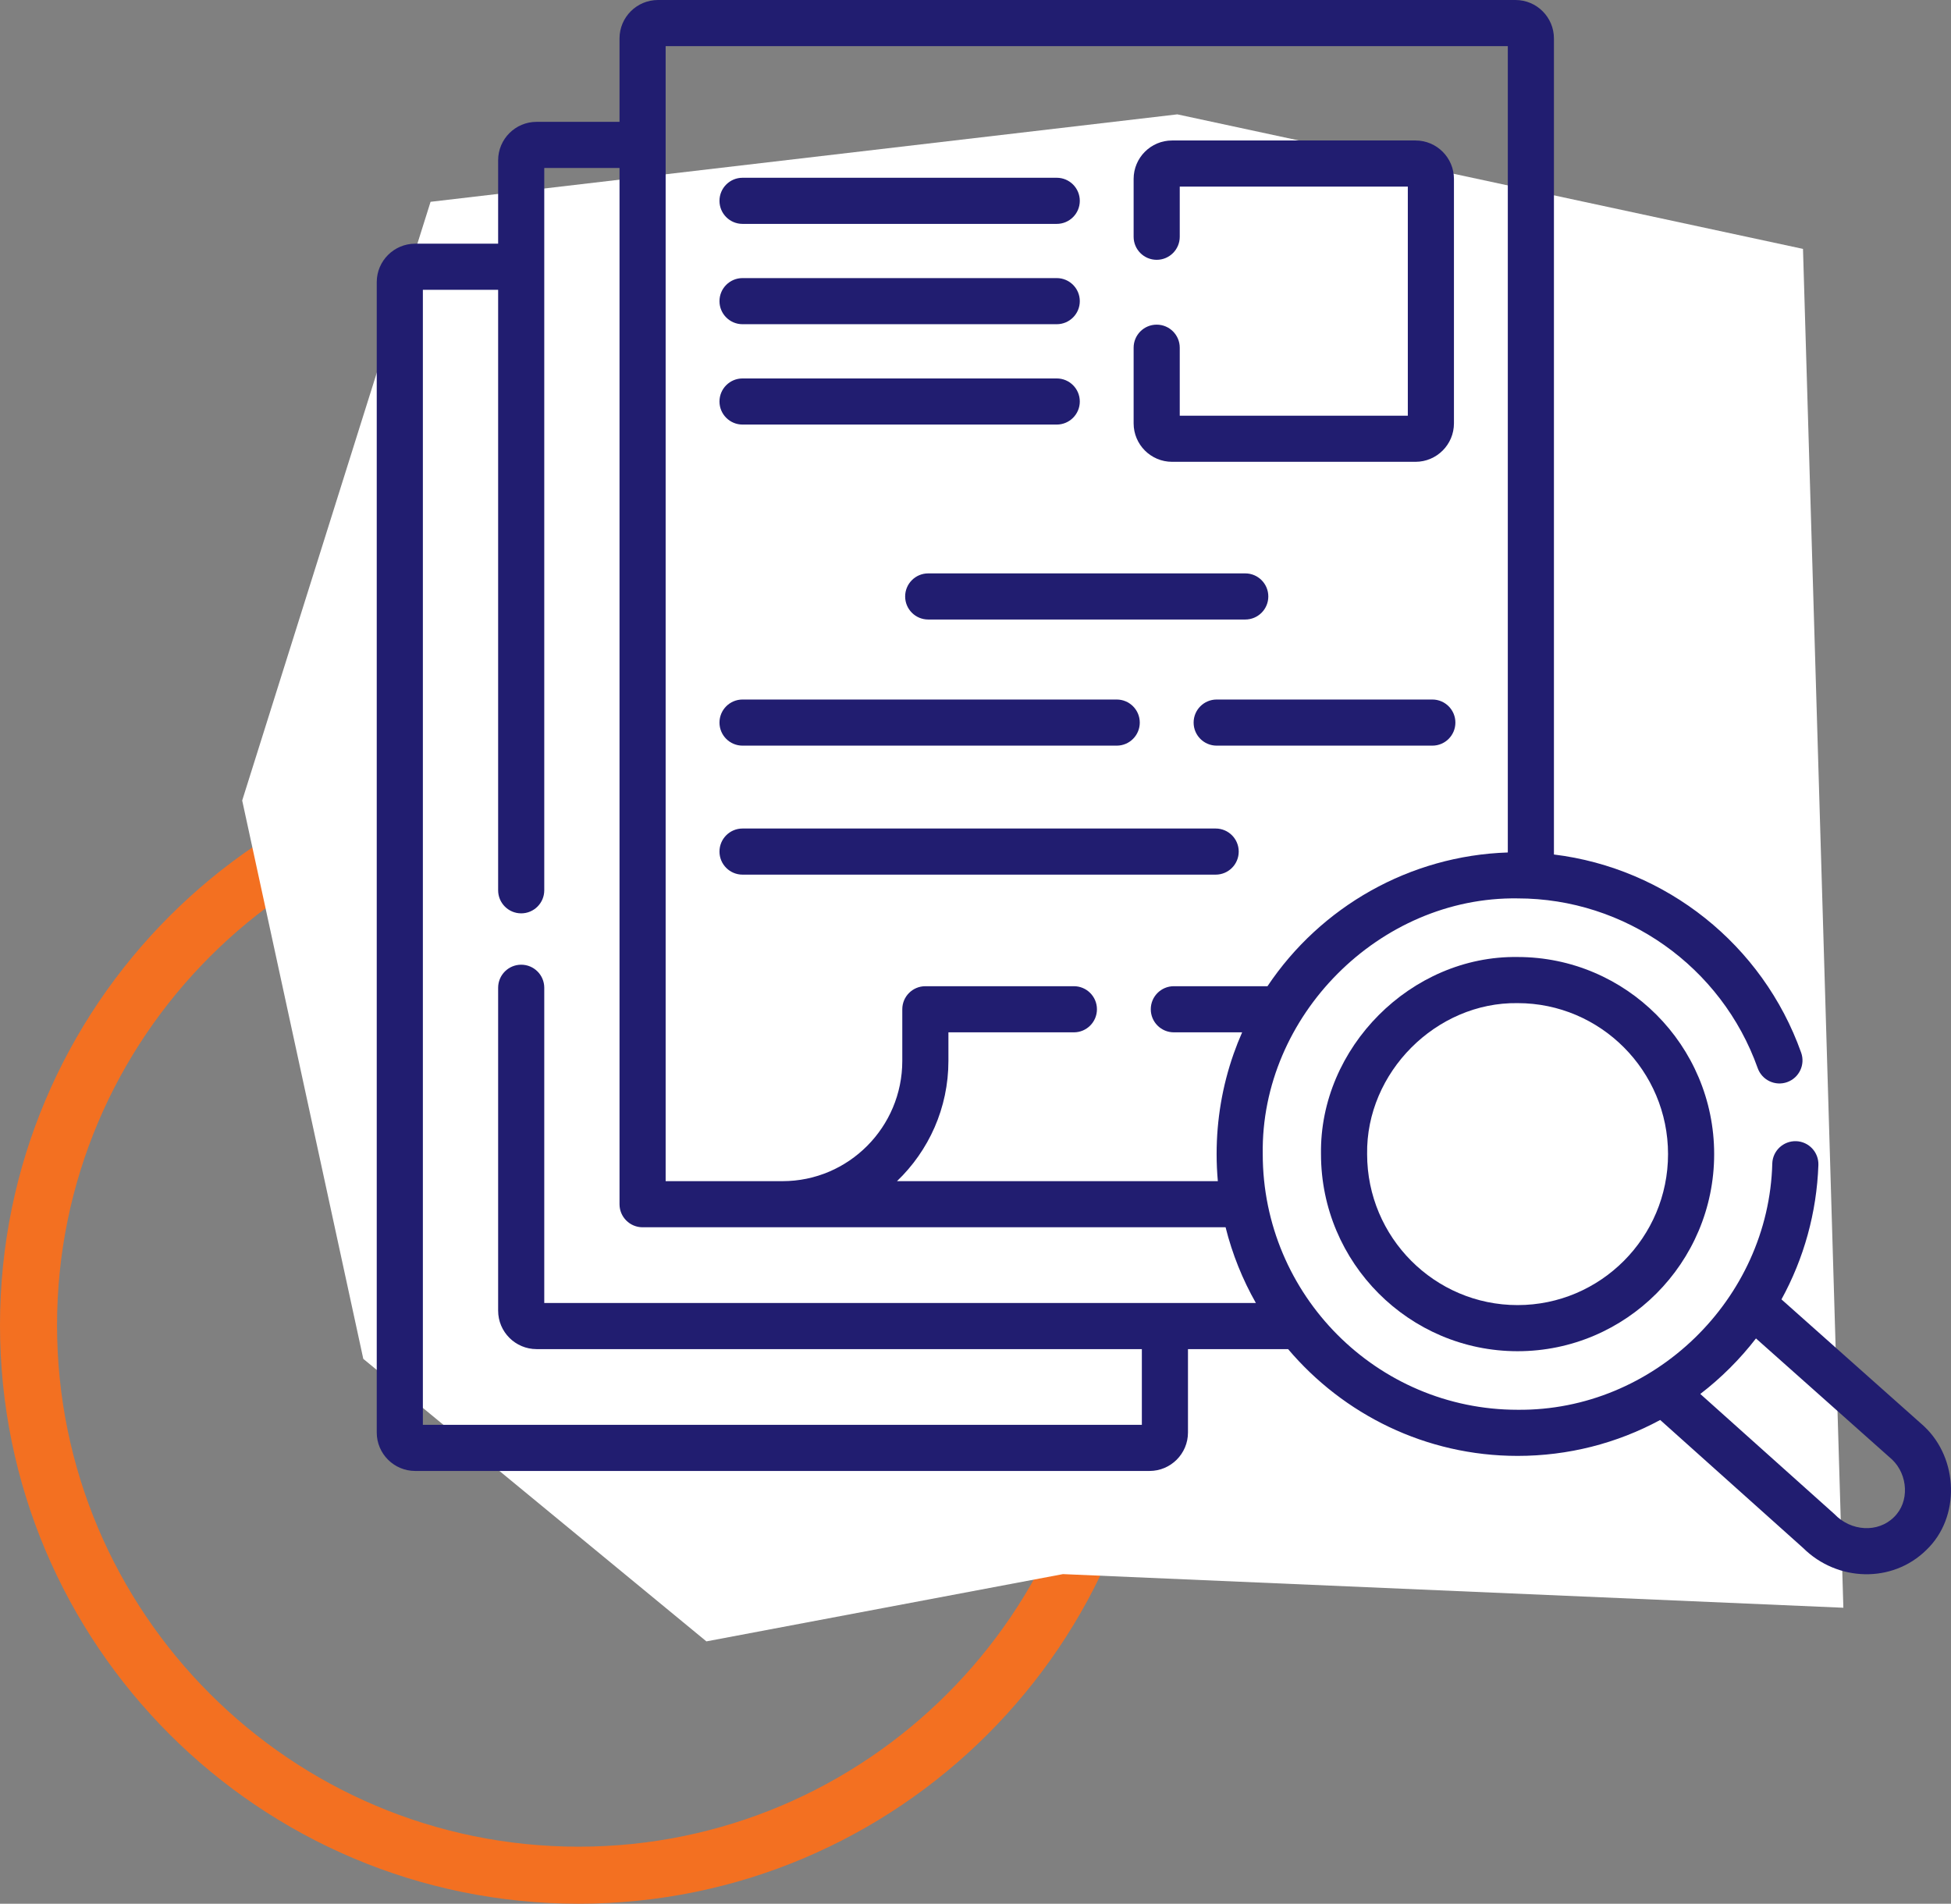
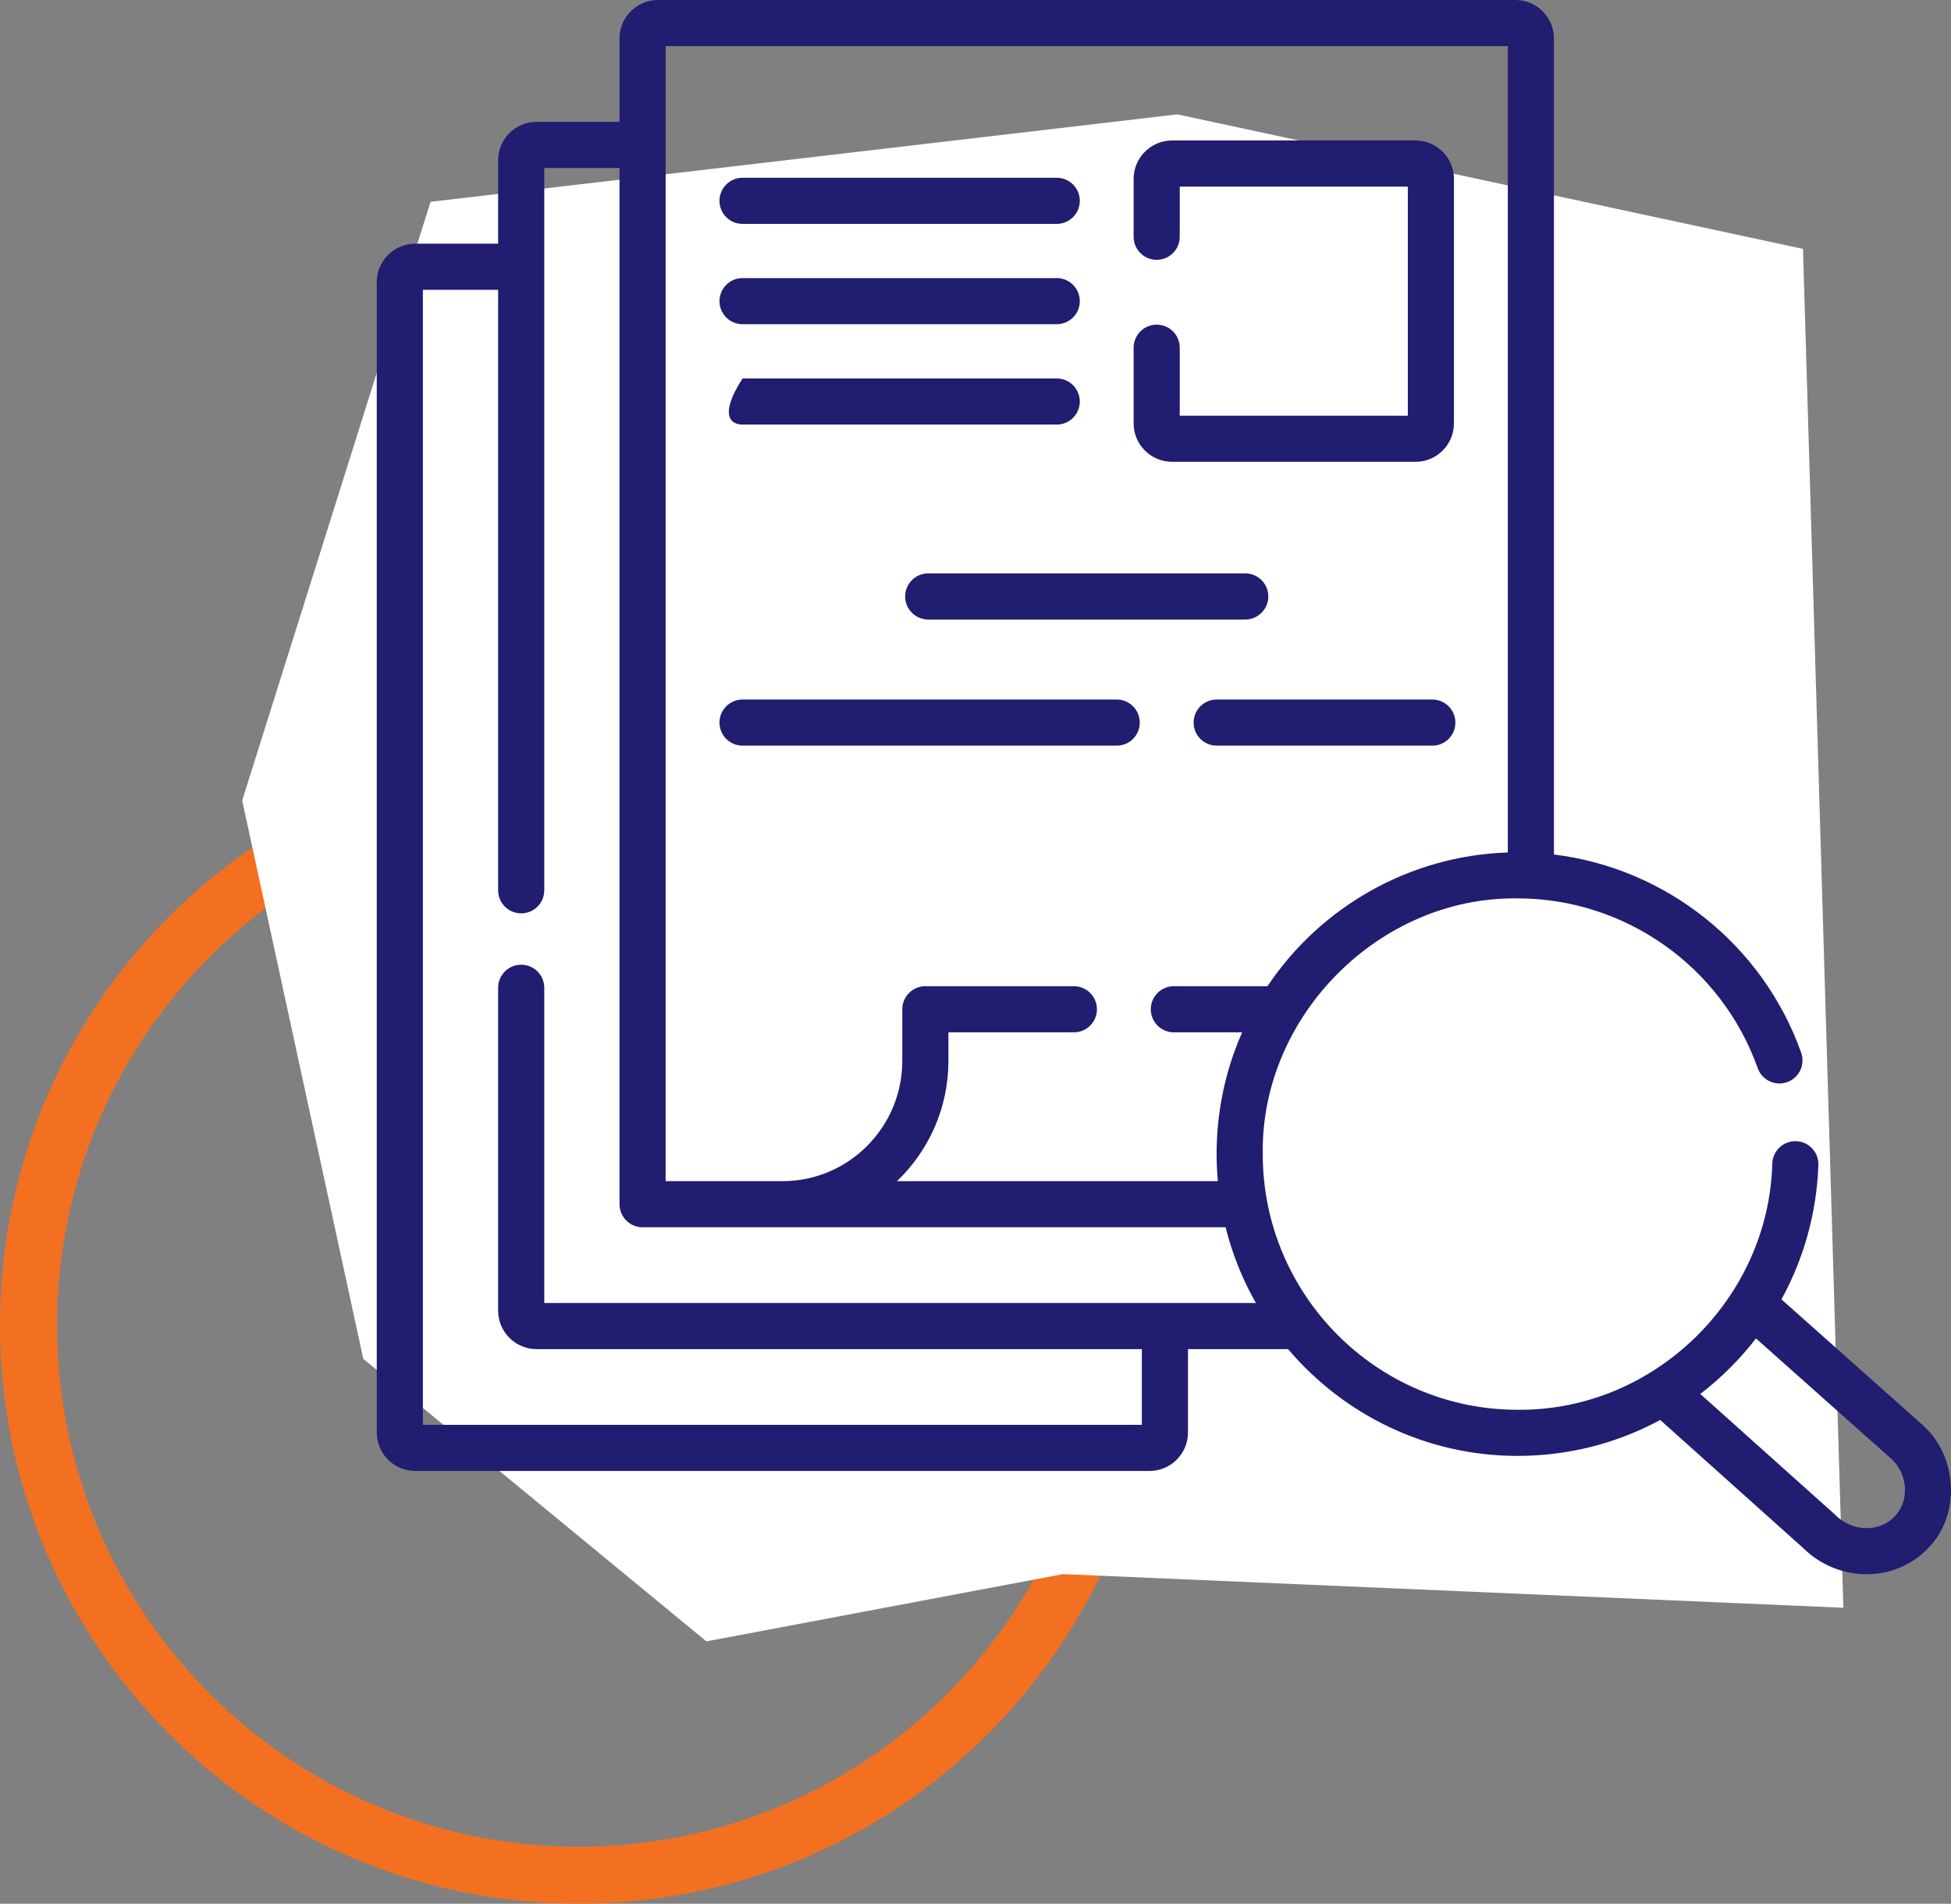
<svg xmlns="http://www.w3.org/2000/svg" width="290" height="283" viewBox="0 0 290 283" fill="none">
  <rect x="0" y="0" width="290" height="283" fill="#808080" stroke="none" />
  <path d="M86 119.479C128.758 119.479 163.521 154.242 163.521 197C163.521 239.758 128.758 274.521 86 274.521C43.242 274.521 8.479 239.758 8.479 197C8.479 154.242 43.242 119.479 86 119.479ZM86 111C38.518 111 0 149.518 0 197C0 244.482 38.518 283 86 283C133.482 283 172 244.482 172 197C172 149.518 133.482 111 86 111Z" fill="#F37021" />
  <path d="M36 119L54 202L105 244L158 234L274 239L268 37L175 17L64 30L36 119Z" fill="white" />
  <path d="M174.217 68.651H210.404C213.555 68.651 216.117 66.088 216.117 62.938V26.596C216.117 23.446 213.555 20.883 210.404 20.883H174.217C171.067 20.883 168.504 23.446 168.504 26.596V35.195C168.504 37.089 170.038 38.623 171.932 38.623C173.826 38.623 175.36 37.089 175.36 35.195V27.739H209.261V61.795H175.36V51.689C175.36 49.795 173.826 48.261 171.932 48.261C170.038 48.261 168.504 49.795 168.504 51.689V62.938C168.504 66.088 171.067 68.651 174.217 68.651Z" fill="#211D70" />
-   <path d="M110.373 63.114H157.075C158.968 63.114 160.503 61.58 160.503 59.686C160.503 57.792 158.968 56.258 157.075 56.258H110.373C108.48 56.258 106.945 57.792 106.945 59.686C106.945 61.58 108.48 63.114 110.373 63.114Z" fill="#211D70" />
+   <path d="M110.373 63.114H157.075C158.968 63.114 160.503 61.58 160.503 59.686C160.503 57.792 158.968 56.258 157.075 56.258H110.373C106.945 61.58 108.48 63.114 110.373 63.114Z" fill="#211D70" />
  <path d="M188.524 88.666C188.524 86.773 186.99 85.238 185.096 85.238H137.971C136.077 85.238 134.543 86.773 134.543 88.666C134.543 90.56 136.077 92.094 137.971 92.094H185.096C186.99 92.094 188.524 90.56 188.524 88.666Z" fill="#211D70" />
  <path d="M110.373 48.196H157.075C158.968 48.196 160.503 46.662 160.503 44.768C160.503 42.874 158.968 41.34 157.075 41.34H110.373C108.48 41.34 106.945 42.874 106.945 44.768C106.945 46.662 108.48 48.196 110.373 48.196Z" fill="#211D70" />
  <path d="M110.373 33.282H157.075C158.968 33.282 160.503 31.748 160.503 29.854C160.503 27.96 158.968 26.426 157.075 26.426H110.373C108.48 26.426 106.945 27.96 106.945 29.854C106.945 31.748 108.48 33.282 110.373 33.282Z" fill="#211D70" />
-   <path d="M110.373 130.02H180.697C182.591 130.02 184.125 128.486 184.125 126.592C184.125 124.698 182.591 123.164 180.697 123.164H110.373C108.48 123.164 106.945 124.698 106.945 126.592C106.945 128.486 108.48 130.02 110.373 130.02V130.02Z" fill="#211D70" />
  <path d="M110.373 110.844H165.99C167.884 110.844 169.418 109.31 169.418 107.416C169.418 105.523 167.884 103.988 165.99 103.988H110.373C108.48 103.988 106.945 105.523 106.945 107.416C106.945 109.31 108.48 110.844 110.373 110.844Z" fill="#211D70" />
  <path d="M212.904 103.988H180.85C178.956 103.988 177.422 105.523 177.422 107.416C177.422 109.31 178.956 110.844 180.85 110.844H212.904C214.798 110.844 216.332 109.31 216.332 107.416C216.332 105.523 214.797 103.988 212.904 103.988Z" fill="#211D70" />
  <path d="M286.024 212.05C285.982 212.009 285.939 211.969 285.896 211.931L264.8 193.16C268.133 187.087 270.035 180.282 270.288 173.19C270.355 171.298 268.876 169.71 266.984 169.642C265.089 169.586 263.504 171.054 263.436 172.946C262.917 193.14 245.813 209.773 225.579 209.571C204.69 209.571 187.696 192.519 187.696 171.561C187.379 151.021 205.066 133.26 225.579 133.551C241.558 133.551 255.9 143.691 261.268 158.783C261.902 160.567 263.864 161.5 265.646 160.865C267.43 160.23 268.362 158.27 267.728 156.486C262.002 140.386 247.621 129.063 230.979 127.027V5.713C230.979 2.563 228.417 0 225.266 0H97.8C94.65 0 92.087 2.563 92.087 5.713V18.113H79.757C76.606 18.113 74.044 20.675 74.044 23.826V36.225H61.714C58.563 36.225 56 38.788 56 41.938V212.953C56 216.103 58.563 218.666 61.714 218.666H170.87C174.021 218.666 176.583 216.103 176.583 212.953V200.553H191.465C199.678 210.257 211.923 216.427 225.579 216.427C233.083 216.427 240.328 214.572 246.774 211.086L268.03 230.124C273.085 235.131 281.274 235.408 286.345 230.403C291.42 225.552 291.114 216.847 286.024 212.05V212.05ZM98.943 6.856H224.123V126.724C209.553 127.199 196.313 134.774 188.401 146.605H174.482C172.588 146.605 171.054 148.139 171.054 150.033C171.054 151.927 172.588 153.461 174.482 153.461H184.632C184.173 154.505 183.75 155.57 183.368 156.659C181.69 161.438 180.84 166.452 180.84 171.561C180.84 172.918 180.904 174.259 181.022 175.585H133.33C138.035 171.077 140.975 164.731 140.975 157.704V153.462H159.623C161.517 153.462 163.051 151.927 163.051 150.033C163.051 148.14 161.517 146.605 159.623 146.605H137.547C135.653 146.605 134.118 148.14 134.118 150.033V157.704C134.118 167.564 126.133 175.585 116.319 175.585H98.943V6.856ZM80.9 193.697V146.837C80.9 144.943 79.365 143.409 77.472 143.409C75.578 143.409 74.044 144.943 74.044 146.837V194.839C74.044 197.99 76.606 200.553 79.757 200.553H169.727V211.809H62.856V43.081H74.044V132.347C74.044 134.24 75.578 135.775 77.472 135.775C79.365 135.775 80.9 134.24 80.9 132.347V24.969H92.087V179.013C92.087 180.907 93.622 182.441 95.515 182.441H182.173C183.168 186.43 184.695 190.209 186.677 193.697H80.9V193.697ZM281.52 225.532C279.147 227.897 275.123 227.656 272.672 225.076L252.735 207.22C255.813 204.862 258.651 202.029 261.011 198.965L281.266 216.989C283.604 219.239 283.875 223.264 281.52 225.532V225.532Z" fill="#211D70" />
-   <path d="M225.576 142.264C209.757 142.039 196.114 155.731 196.355 171.565C196.355 187.721 209.463 200.865 225.576 200.865C241.688 200.865 254.796 187.721 254.796 171.565C254.796 155.409 241.688 142.264 225.576 142.264ZM225.576 194.009C213.244 194.009 203.211 183.94 203.211 171.565C203.023 159.437 213.466 148.949 225.576 149.12C237.907 149.12 247.94 159.188 247.94 171.565C247.94 183.94 237.908 194.009 225.576 194.009Z" fill="#211D70" />
</svg>